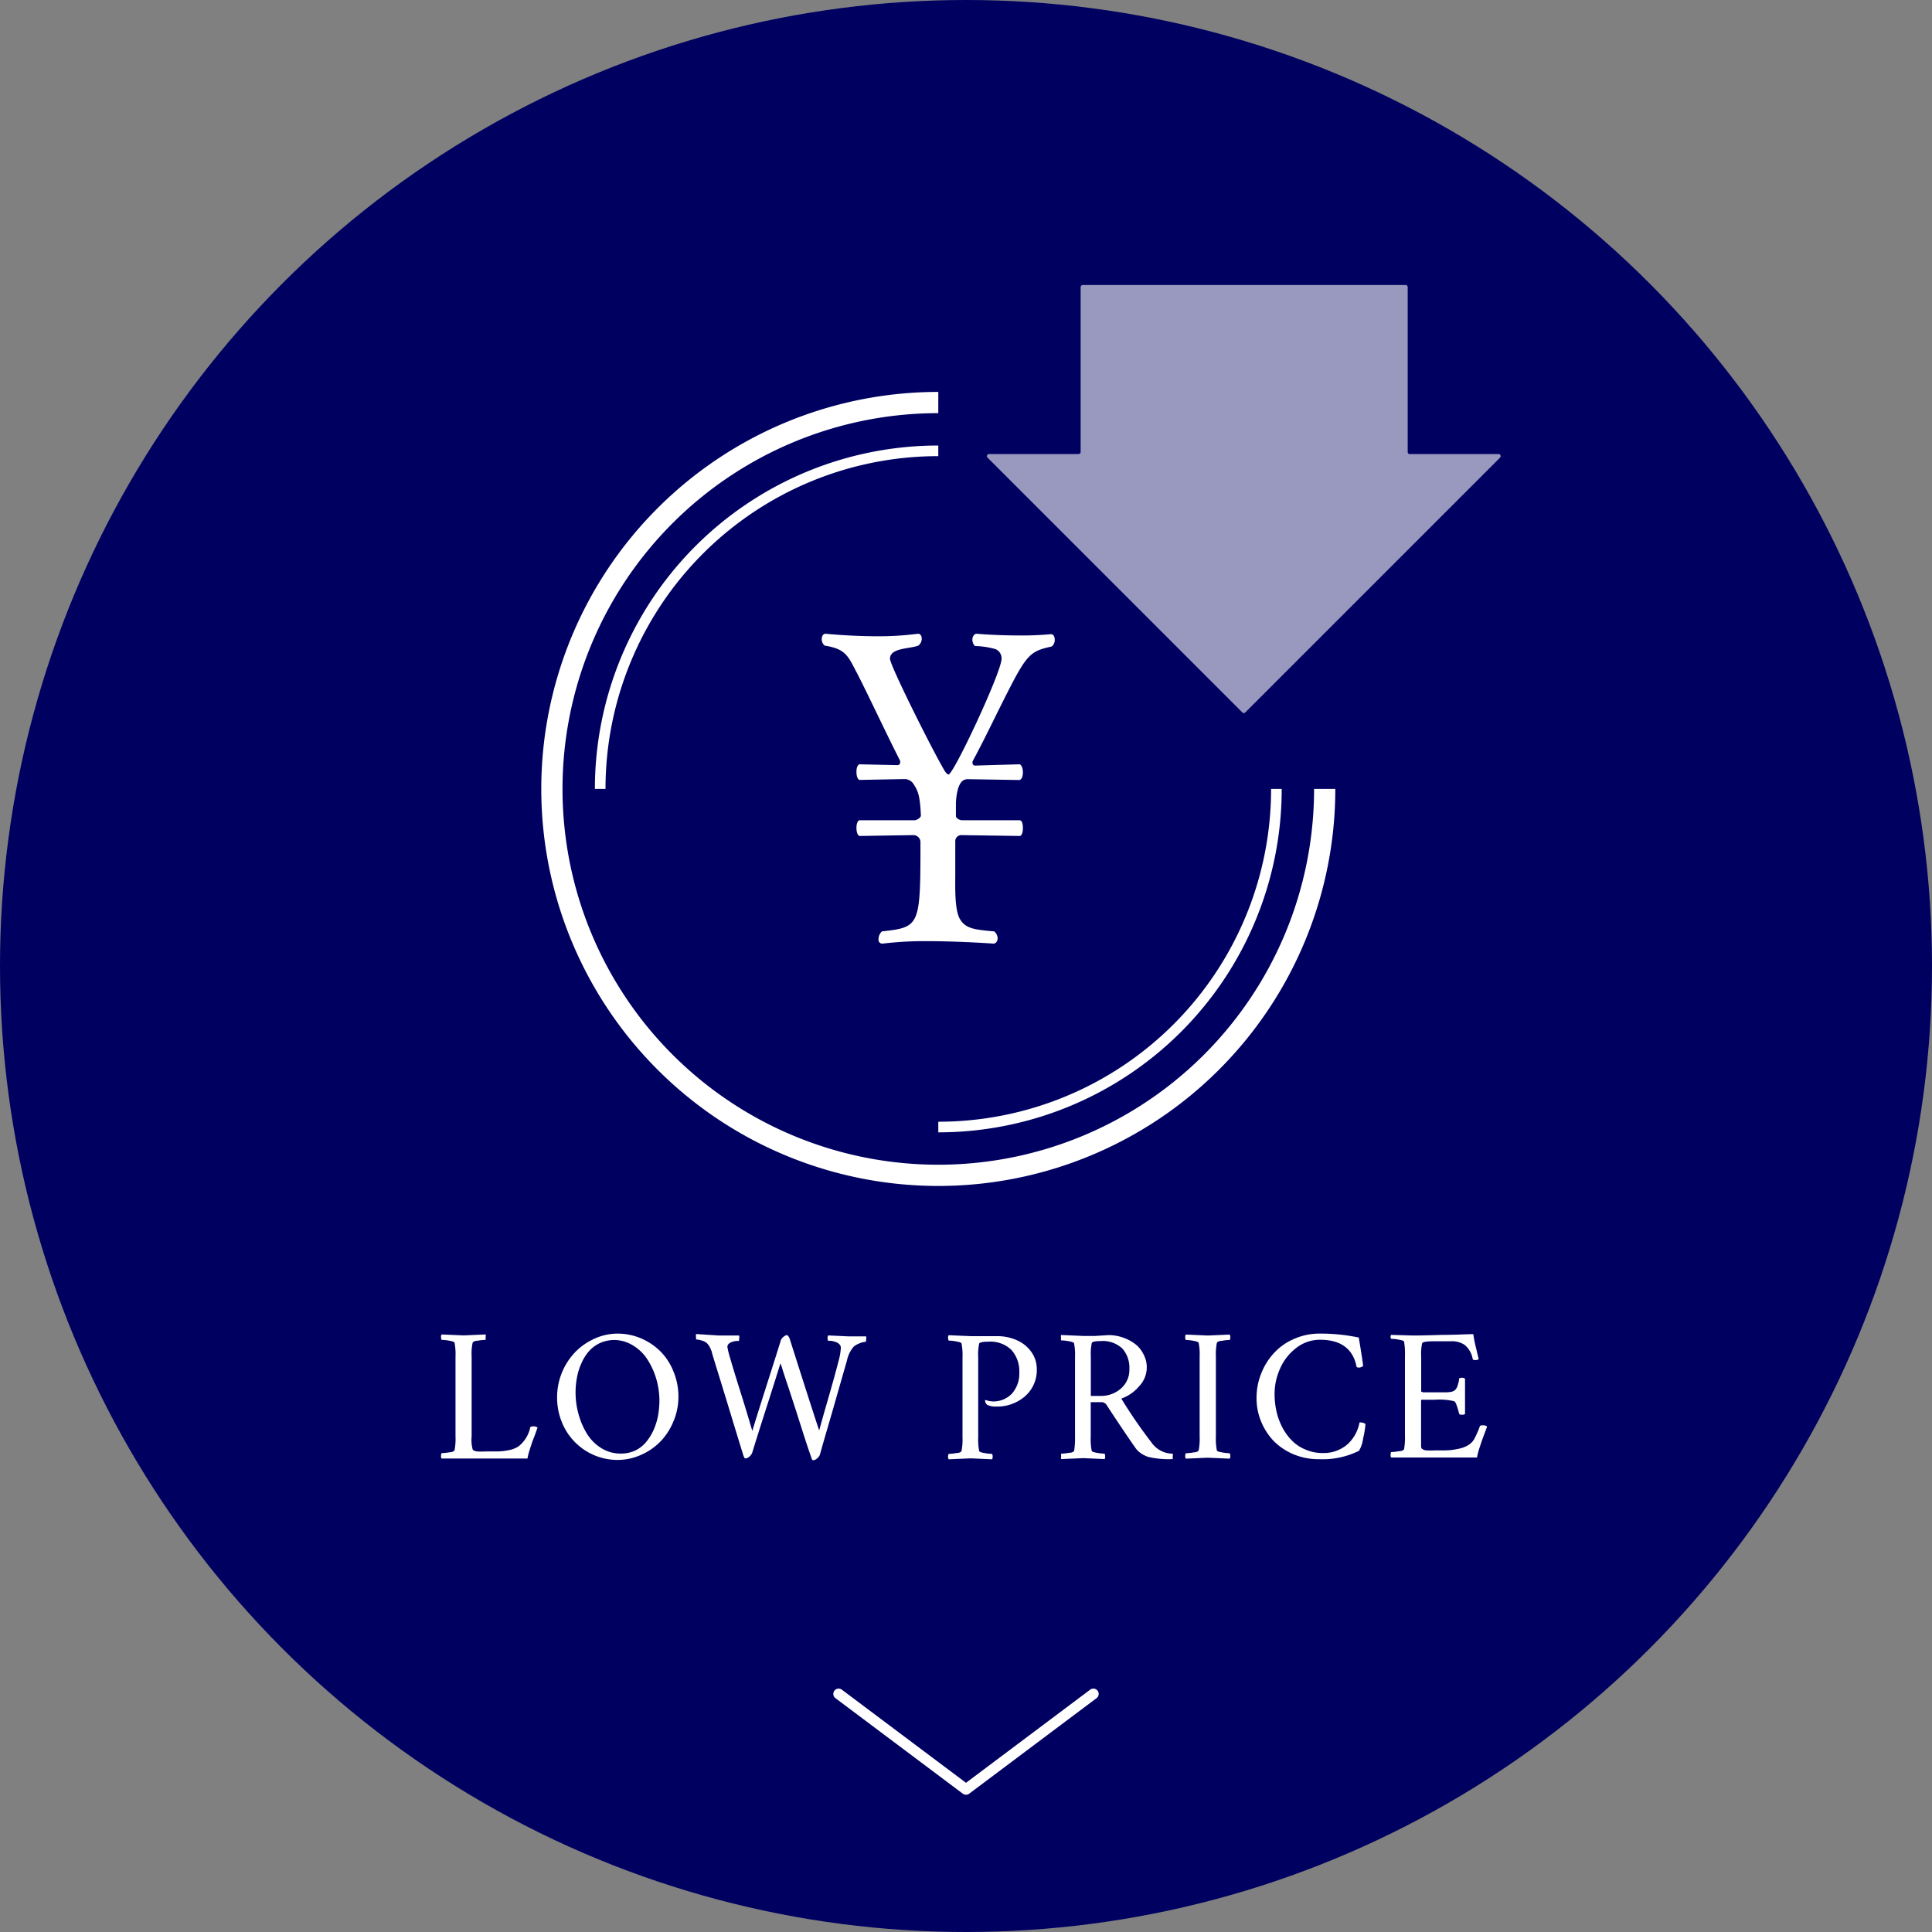
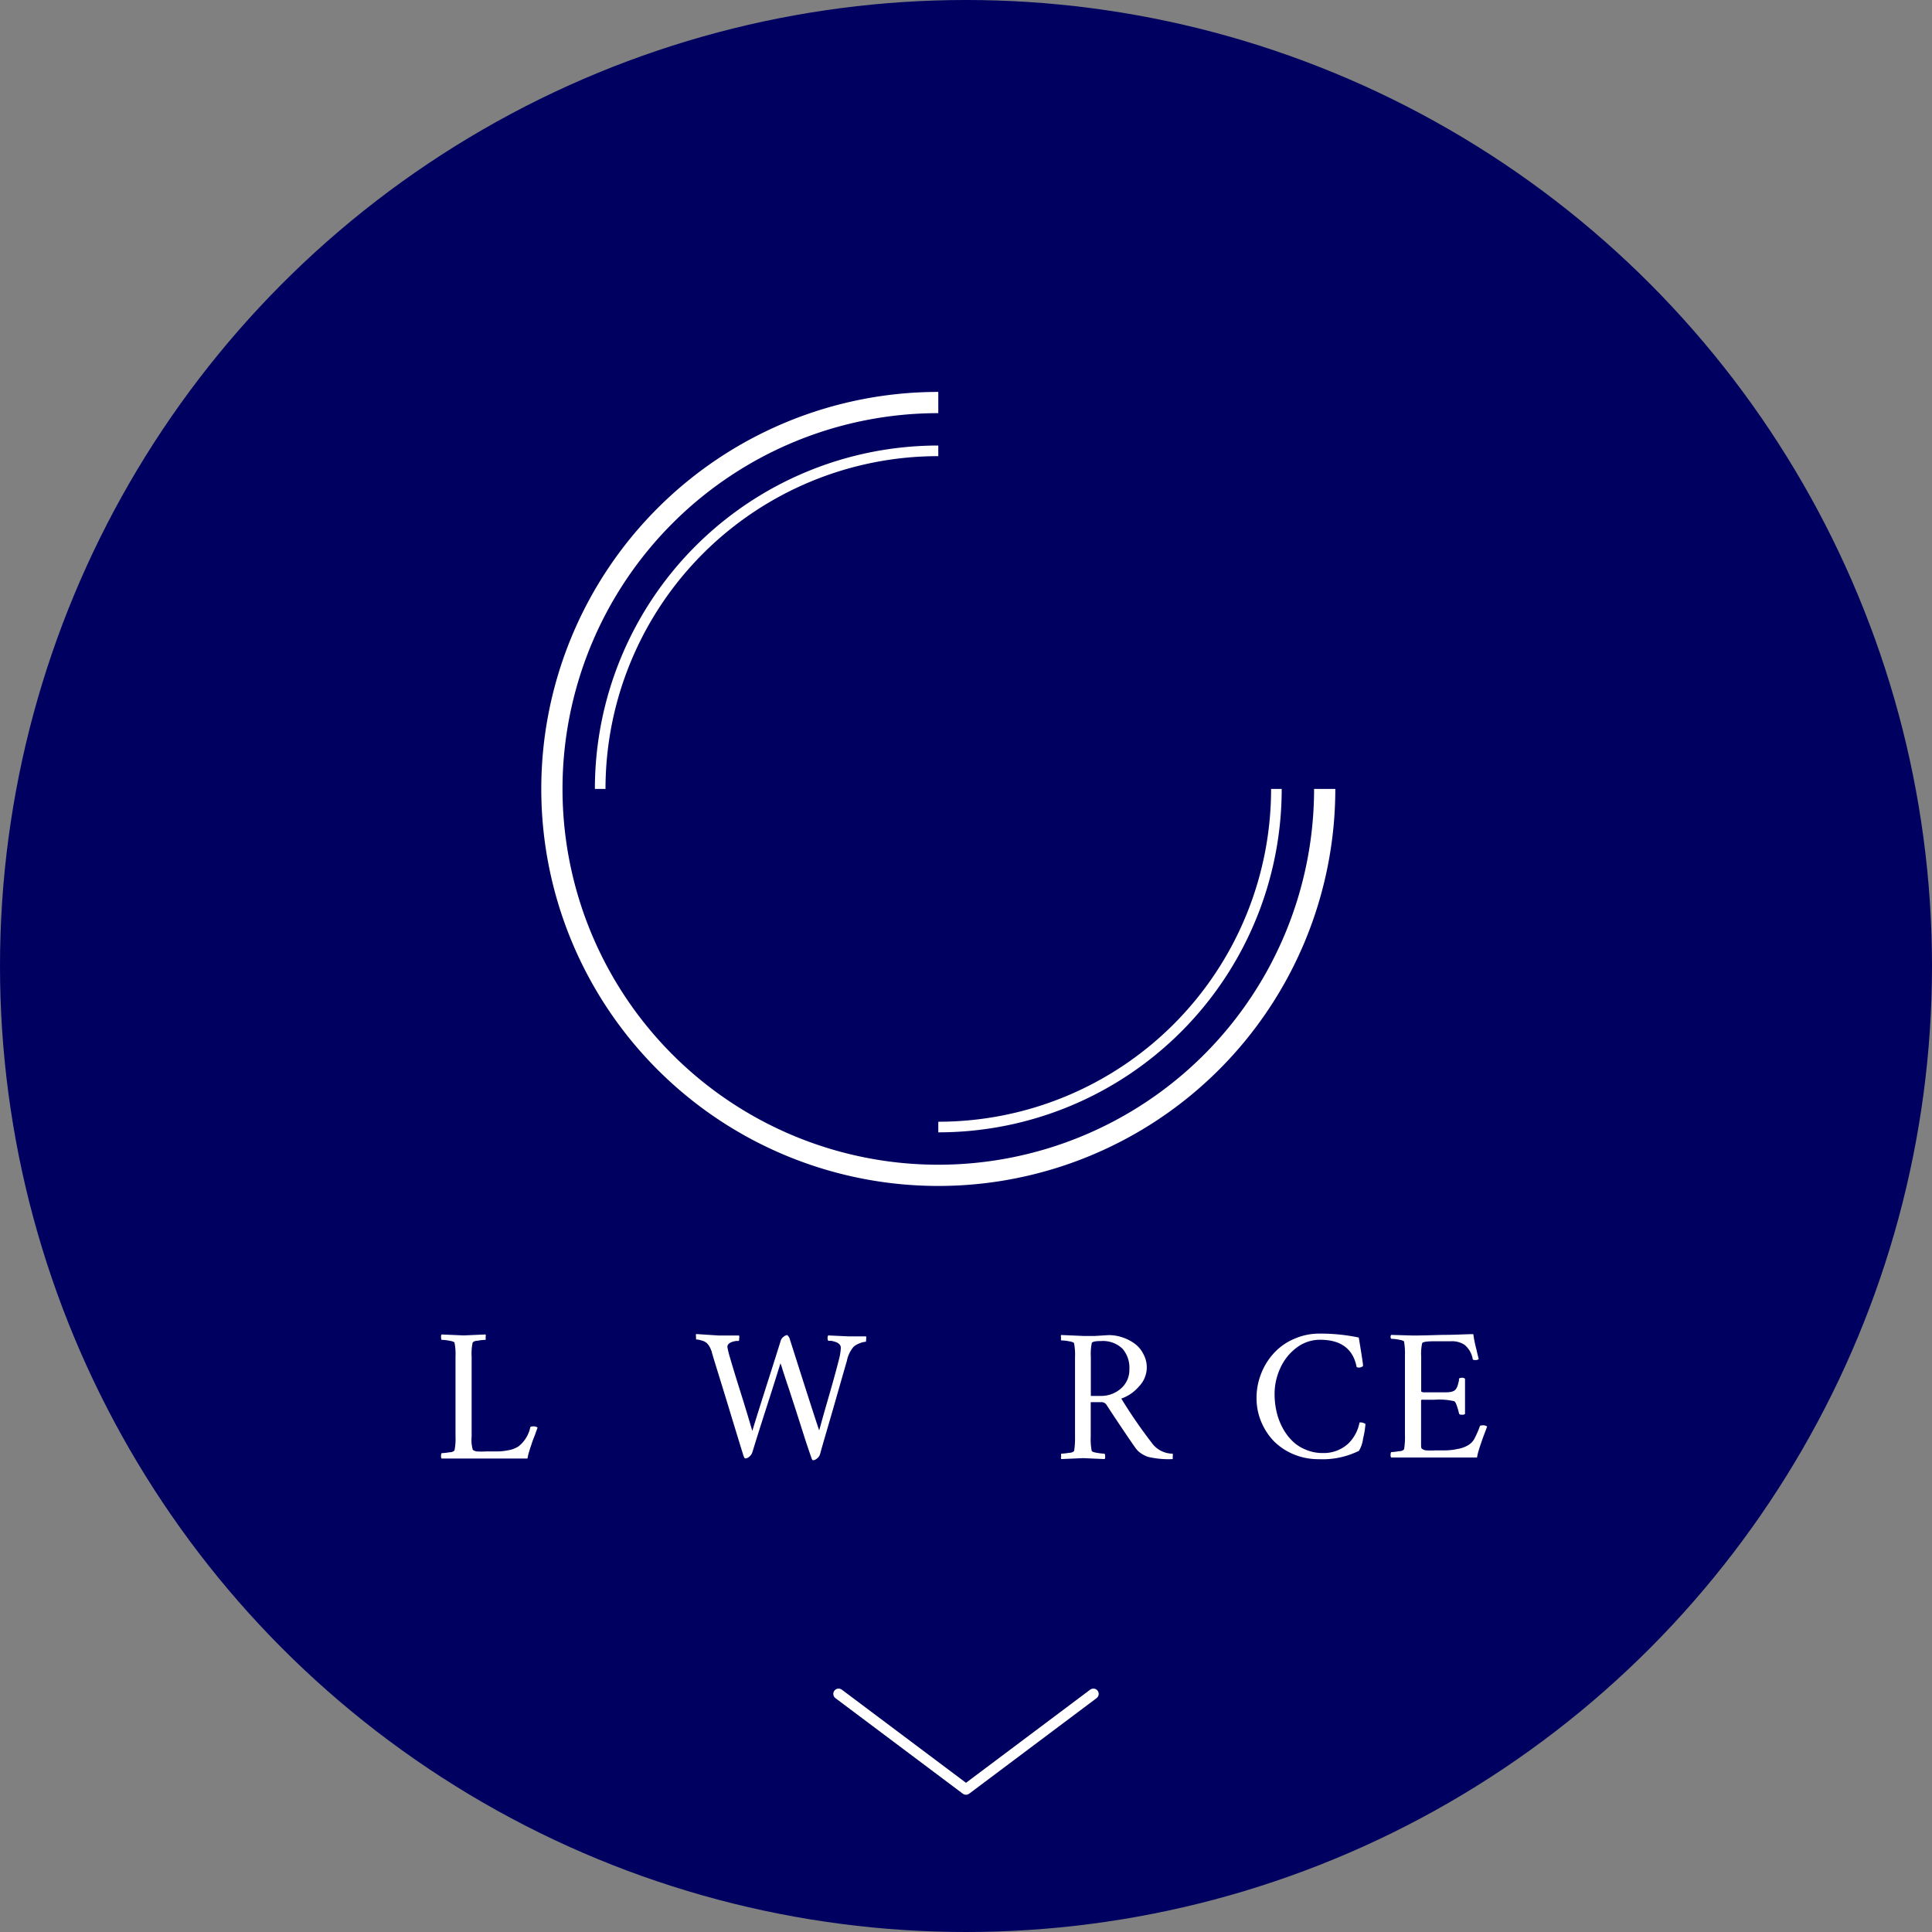
<svg xmlns="http://www.w3.org/2000/svg" viewBox="0 0 182 182">
  <rect x="0" y="0" width="182" height="182" fill="#808080" stroke="none" />
  <defs>
    <style>.cls-1{fill:#000061;}.cls-2{fill:#fff;}.cls-3,.cls-4,.cls-6{fill:none;stroke:#fff;}.cls-3,.cls-4{stroke-miterlimit:10;}.cls-3{stroke-width:2px;}.cls-5{opacity:0.6;}.cls-6{stroke-linecap:round;stroke-linejoin:round;}</style>
  </defs>
  <g id="レイヤー_2" data-name="レイヤー 2">
    <g id="design">
      <circle class="cls-1" cx="91" cy="91" r="91" />
      <path class="cls-2" d="M44.43,135.32a3.35,3.35,0,0,0,.11,1.26.84.84,0,0,0,.39.15,8.07,8.07,0,0,0,.86,0h1a5.5,5.5,0,0,0,1.13-.12,2.51,2.51,0,0,0,.93-.36,3.1,3.1,0,0,0,1.1-1.77c0-.07.1-.11.25-.11a.65.65,0,0,1,.44.11l-.26.73q-.2.49-.3.81c-.07.21-.15.44-.23.71a4.86,4.86,0,0,0-.16.67l-2.84,0-3.15,0c-.29,0-.66,0-1.1,0l-1,0a.36.36,0,0,1-.05-.26.49.49,0,0,1,.05-.25,5,5,0,0,0,.73-.08c.3,0,.46-.12.49-.2a5.59,5.59,0,0,0,.09-1.3v-7.51a5.59,5.59,0,0,0-.09-1.3c0-.08-.19-.15-.49-.2a3.89,3.89,0,0,0-.73-.08.51.51,0,0,1-.05-.26.35.35,0,0,1,.05-.25l2.08.09,2.06-.09a.35.35,0,0,1,0,.25.51.51,0,0,1,0,.26,3.89,3.89,0,0,0-.73.08c-.3,0-.46.12-.49.2a4.93,4.93,0,0,0-.09,1.3Z" />
-       <path class="cls-2" d="M58.18,125.63a5.64,5.64,0,0,1,2.19.44,5.92,5.92,0,0,1,1.83,1.22,5.59,5.59,0,0,1,1.24,1.9,6.15,6.15,0,0,1,.47,2.4,5.93,5.93,0,0,1-.47,2.31,6,6,0,0,1-1.23,1.9,5.79,5.79,0,0,1-1.84,1.26,5.36,5.36,0,0,1-2.19.47,5.63,5.63,0,0,1-4-1.66A5.62,5.62,0,0,1,52.94,134a6.13,6.13,0,0,1-.46-2.39,6.15,6.15,0,0,1,1.68-4.21A5.85,5.85,0,0,1,56,126.11,5.22,5.22,0,0,1,58.18,125.63Zm-.27.6a3.32,3.32,0,0,0-1.39.29,3.2,3.2,0,0,0-1.05.78,4.4,4.4,0,0,0-.7,1.13,5.55,5.55,0,0,0-.42,1.35,7.43,7.43,0,0,0-.13,1.42,7.52,7.52,0,0,0,.29,2.05,6.93,6.93,0,0,0,.8,1.84,4.15,4.15,0,0,0,1.34,1.33,3.37,3.37,0,0,0,1.81.51,3.18,3.18,0,0,0,1.39-.29,3,3,0,0,0,1-.78,4.88,4.88,0,0,0,.72-1.15,6.23,6.23,0,0,0,.42-1.35,8.57,8.57,0,0,0,.13-1.44,7.45,7.45,0,0,0-.29-2,7,7,0,0,0-.82-1.82,4.15,4.15,0,0,0-1.34-1.33A3.45,3.45,0,0,0,57.91,126.23Z" />
      <path class="cls-2" d="M67.73,125.81l.64,0,.67,0,.59,0a.75.75,0,0,1,0,.29c0,.14,0,.21-.05.22l-.23,0a3.34,3.34,0,0,0-.35.08,1,1,0,0,0-.34.18.42.42,0,0,0-.14.3A8.68,8.68,0,0,0,68.8,128c.15.53.48,1.62,1,3.27s.86,2.82,1.07,3.53c.3-1,.77-2.49,1.43-4.56s1.07-3.37,1.23-3.89a.74.74,0,0,1,.27-.41.59.59,0,0,1,.36-.17s.12.09.21.28q2.31,7.27,2.8,8.7c.17-.61.37-1.35.62-2.21s.47-1.63.65-2.27.37-1.34.56-2.08a5.73,5.73,0,0,0,.21-1.23.48.48,0,0,0-.15-.34.85.85,0,0,0-.37-.21,2.24,2.24,0,0,0-.39-.1l-.28,0s-.06-.1-.06-.23a.46.46,0,0,1,.06-.28l1.9.09.6,0,.53,0,.54,0a.72.72,0,0,1,0,.29c0,.15,0,.22-.06.22a1.79,1.79,0,0,0-.52.13,1.94,1.94,0,0,0-.59.33,2.91,2.91,0,0,0-.64,1.33c-.27.93-.67,2.33-1.21,4.22s-1,3.4-1.31,4.55a.8.8,0,0,1-.28.42.62.62,0,0,1-.39.18s-.06,0-.1-.1a.71.71,0,0,1-.07-.18c-.17-.48-.38-1.1-.63-1.87L75,132.93l-.71-2.18c-.23-.67-.41-1.24-.56-1.69a5.29,5.29,0,0,0-.21-.63c-.31,1-.75,2.4-1.31,4.14s-1,3.14-1.33,4.22a.87.87,0,0,1-.28.42.62.62,0,0,1-.39.18s-.06,0-.1-.1a.83.83,0,0,1-.08-.18q-.58-1.87-1.53-5c-.63-2.06-1.06-3.44-1.28-4.16l-.08-.27-.08-.27s0-.11-.07-.21a1.35,1.35,0,0,0-.08-.21l-.09-.16a.64.64,0,0,0-.11-.16,1.49,1.49,0,0,0-.12-.14,1.12,1.12,0,0,0-.5-.25,1.78,1.78,0,0,0-.52-.1s0-.08,0-.24a.61.61,0,0,1,0-.27Z" />
-       <path class="cls-2" d="M97.67,128.94a3.29,3.29,0,0,1-1.07,2.56,4,4,0,0,1-2.8,1,1.78,1.78,0,0,1-.76-.14.47.47,0,0,1-.24-.39.2.2,0,0,1,0-.08h.06a2.47,2.47,0,0,0,.66.13,2.42,2.42,0,0,0,1.8-.73,2.83,2.83,0,0,0,.7-2,3,3,0,0,0-.74-2.12,2.83,2.83,0,0,0-2.16-.78c-.53,0-.83.06-.88.18a5.16,5.16,0,0,0-.09,1.32v7.49a5.59,5.59,0,0,0,.09,1.3c0,.08.19.15.49.2a5,5,0,0,0,.72.08.4.4,0,0,1,.06.25.41.41,0,0,1-.06.26l-2-.09-2.08.09a.41.41,0,0,1-.06-.26.6.6,0,0,1,.06-.25,4.73,4.73,0,0,0,.72-.08c.31,0,.47-.12.49-.2a5.59,5.59,0,0,0,.09-1.3v-7.51a5.59,5.59,0,0,0-.09-1.3c0-.08-.18-.15-.49-.2a3.72,3.72,0,0,0-.72-.08.61.61,0,0,1-.06-.26.4.4,0,0,1,.06-.25l2.08.09,1.11,0,1.38,0a4.52,4.52,0,0,1,1.8.36,3.29,3.29,0,0,1,1.39,1.09A2.79,2.79,0,0,1,97.67,128.94Z" />
      <path class="cls-2" d="M104.46,125.77a4.06,4.06,0,0,1,1.23.2,4.12,4.12,0,0,1,1.15.57,2.66,2.66,0,0,1,.86,1,2.58,2.58,0,0,1-.4,3.06,3.85,3.85,0,0,1-1.67,1.15,45.68,45.68,0,0,0,2.84,4.13,2.44,2.44,0,0,0,2,1.06.57.57,0,0,1,0,.28,1,1,0,0,1,0,.23,8.34,8.34,0,0,1-2.32-.21,2.74,2.74,0,0,1-.86-.48,2,2,0,0,1-.28-.3c-.15-.2-.53-.75-1.13-1.64s-1.16-1.73-1.67-2.52a.58.58,0,0,0-.52-.21h-.94v3.27a5.59,5.59,0,0,0,.09,1.3c0,.08.19.15.49.2a5,5,0,0,0,.72.08.4.4,0,0,1,.06.25c0,.13,0,.21-.06.26l-2-.09-2.08.09a.36.36,0,0,1,0-.26.49.49,0,0,1,0-.25,4.73,4.73,0,0,0,.72-.08c.31,0,.47-.12.5-.2a7.79,7.79,0,0,0,.08-1.3v-7.51a5.59,5.59,0,0,0-.09-1.3c0-.08-.19-.15-.49-.2a3.89,3.89,0,0,0-.73-.08.51.51,0,0,1,0-.26.35.35,0,0,1,0-.25l2.08.09,1.12,0Zm1.93,3.2a2.72,2.72,0,0,0-.66-1.93,2.67,2.67,0,0,0-2-.71c-.53,0-.82.06-.88.18a5.16,5.16,0,0,0-.09,1.32v3.67h.94a2.81,2.81,0,0,0,1.91-.71A2.31,2.31,0,0,0,106.39,129Z" />
-       <path class="cls-2" d="M113.78,125.81l2.06-.09a.4.4,0,0,1,.06.25.49.49,0,0,1-.06.26,3.72,3.72,0,0,0-.72.08c-.31,0-.47.12-.49.2a5.59,5.59,0,0,0-.09,1.3v7.51a5.59,5.59,0,0,0,.09,1.3c0,.08.18.15.49.2a4.73,4.73,0,0,0,.72.08.48.48,0,0,1,.06.25.41.41,0,0,1-.06.26l-2.06-.09-2.07.09a.41.41,0,0,1-.06-.26.48.48,0,0,1,.06-.25,4.73,4.73,0,0,0,.72-.08c.3,0,.47-.12.49-.2a5.59,5.59,0,0,0,.09-1.3v-7.51a5.59,5.59,0,0,0-.09-1.3c0-.08-.19-.15-.49-.2a3.72,3.72,0,0,0-.72-.08.49.49,0,0,1-.06-.26.4.4,0,0,1,.06-.25Z" />
      <path class="cls-2" d="M124.29,125.63A17.4,17.4,0,0,1,128,126c.27,1.62.4,2.48.4,2.6s0,.11-.12.16a.54.54,0,0,1-.27.07.46.46,0,0,1-.21-.05q-.5-2.57-3.44-2.57a3.63,3.63,0,0,0-2.25.77,4.9,4.9,0,0,0-1.52,1.94,5.74,5.74,0,0,0-.52,2.41,7.4,7.4,0,0,0,.18,1.63,6,6,0,0,0,.55,1.5,5,5,0,0,0,.91,1.25,3.77,3.77,0,0,0,1.29.85,4,4,0,0,0,1.64.32A3.4,3.4,0,0,0,127,136a3.71,3.71,0,0,0,1.07-2,.84.84,0,0,1,.56.14,7.92,7.92,0,0,1-.22,1.36,3,3,0,0,1-.39,1.17,7.7,7.7,0,0,1-3.78.79,6.08,6.08,0,0,1-2.38-.46,5.79,5.79,0,0,1-1.87-1.25,5.89,5.89,0,0,1-1.19-1.84,5.73,5.73,0,0,1-.43-2.21,6.17,6.17,0,0,1,.45-2.34,6.1,6.1,0,0,1,1.22-1.93,5.47,5.47,0,0,1,1.89-1.31A5.8,5.8,0,0,1,124.29,125.63Z" />
      <path class="cls-2" d="M133.13,125.81q.78,0,2.73-.06c1.29,0,2.26-.07,2.93-.07a11.33,11.33,0,0,0,.27,1.35c.13.55.21.9.24,1a.45.45,0,0,1-.32.09c-.15,0-.23,0-.25-.12a2.23,2.23,0,0,0-.76-1.31,2.14,2.14,0,0,0-1.27-.34h-1.52c-.76,0-1.17.06-1.21.19a4.62,4.62,0,0,0-.09,1.25v3.29s.06.06.2.08l.56,0h1.62a2.31,2.31,0,0,0,.46-.05A.83.83,0,0,0,137,131a.66.66,0,0,0,.18-.19,1,1,0,0,0,.14-.31l.12-.44a1.06,1.06,0,0,1,0-.14c0-.09.11-.13.27-.13a.41.41,0,0,1,.3.09v3.32a.39.39,0,0,1-.28.07c-.16,0-.25,0-.29-.14a6.16,6.16,0,0,0-.27-.88A.64.64,0,0,0,137,132a6.21,6.21,0,0,0-1.86-.14h-.83l-.22,0a.46.46,0,0,0-.16,0,.1.1,0,0,0-.06.07v3.34c0,.2,0,.45,0,.73s0,.44.09.48a.76.76,0,0,0,.39.15,7.94,7.94,0,0,0,.86,0h.84a5.67,5.67,0,0,0,1.24-.13,2.86,2.86,0,0,0,1-.35,1.61,1.61,0,0,0,.61-.63,9.65,9.65,0,0,0,.5-1.14c0-.07.1-.11.25-.11a.65.65,0,0,1,.44.11c-.05.15-.14.39-.27.73s-.22.6-.29.81-.15.44-.23.71a4.86,4.86,0,0,0-.16.67l-2.84,0-3.16,0c-.28,0-.65,0-1.09,0l-1,0a.36.36,0,0,1-.05-.26.49.49,0,0,1,.05-.25,4.73,4.73,0,0,0,.72-.08c.31,0,.47-.12.5-.2a6.53,6.53,0,0,0,.08-1.3v-7.51a6.53,6.53,0,0,0-.08-1.3c0-.08-.19-.15-.5-.2a3.72,3.72,0,0,0-.72-.08A.51.51,0,0,1,131,126a.35.35,0,0,1,.05-.25Z" />
      <circle class="cls-1" cx="88.39" cy="74.32" r="31.85" />
      <path class="cls-3" d="M124.79,74.32a36.4,36.4,0,1,1-36.4-36.4" />
      <path class="cls-4" d="M56.54,74.32A31.85,31.85,0,0,1,88.39,42.47" />
      <path class="cls-4" d="M120.24,74.32a31.85,31.85,0,0,1-31.85,31.85" />
-       <path class="cls-2" d="M90.55,78.67a.57.57,0,0,0-.56.52c0,1.44,0,2.8,0,3.28,0,1-.08,3.23.44,4.11s1.32,1,3.23,1.16a.9.9,0,0,1,.32.64c0,.28-.16.51-.4.51,0,0-3.19-.23-6.27-.23a32.57,32.57,0,0,0-4.15.23h-.08a.35.35,0,0,1-.32-.39,1,1,0,0,1,.32-.76c3.59-.4,3.63-.48,3.63-8.47a.68.68,0,0,0-.63-.6L81,78.75c-.2,0-.32-.36-.32-.76s.12-.72.32-.72l5.16,0c.19,0,.59-.24.59-.44-.08-2-.32-2.39-.71-3a1,1,0,0,0-.84-.44l-4.2.08c-.2,0-.32-.36-.32-.76S80.8,72,81,72l3.52.08c.24,0,.28-.16.28-.32v-.08c-1.4-2.75-2.8-5.79-4-8.14-.91-1.72-1.07-2.4-3.11-2.72a.77.77,0,0,1-.28-.6c0-.28.12-.52.36-.52,0,0,2.35.24,4.91.24a28.21,28.21,0,0,0,3.79-.24h0c.24,0,.36.2.36.48a.84.84,0,0,1-.32.64c-.87.32-2.67.2-2.67,1.24,0,.64,4.19,9,5.19,10.62.12.16.24.28.32.28.48,0,5-9.66,5-10.9a.93.93,0,0,0-.6-.92,7.6,7.6,0,0,0-1.91-.28.88.88,0,0,1-.24-.6c0-.28.16-.56.4-.56,0,0,1.75.16,3.83.16A29,29,0,0,0,99,59.74h0c.24,0,.36.24.36.52a.8.8,0,0,1-.28.64c-2.19.48-2.39.76-4.83,5.63-.8,1.6-1.68,3.44-2.63,5.19a.24.24,0,0,0,0,.16c0,.16.08.24.28.24L96,72c.24,0,.36.4.36.76s-.12.72-.36.72l-4.83-.08c-.4,0-1,.2-1.12,2.2,0,.16,0,.6,0,1.27,0,.2.32.4.6.4l5.39,0c.24,0,.32.36.32.72s-.08.76-.32.76Z" />
      <g class="cls-5">
-         <path class="cls-2" d="M132.61,42.57V27.05a.2.2,0,0,0-.2-.2H102a.2.2,0,0,0-.2.2V42.57a.2.2,0,0,1-.2.2H93.17a.2.2,0,0,0-.14.34l24,24a.19.19,0,0,0,.28,0l24-24a.2.2,0,0,0-.14-.34h-8.44A.2.2,0,0,1,132.61,42.57Z" />
-       </g>
+         </g>
      <polyline class="cls-6" points="103 159.57 91 168.57 79 159.57" />
    </g>
  </g>
</svg>